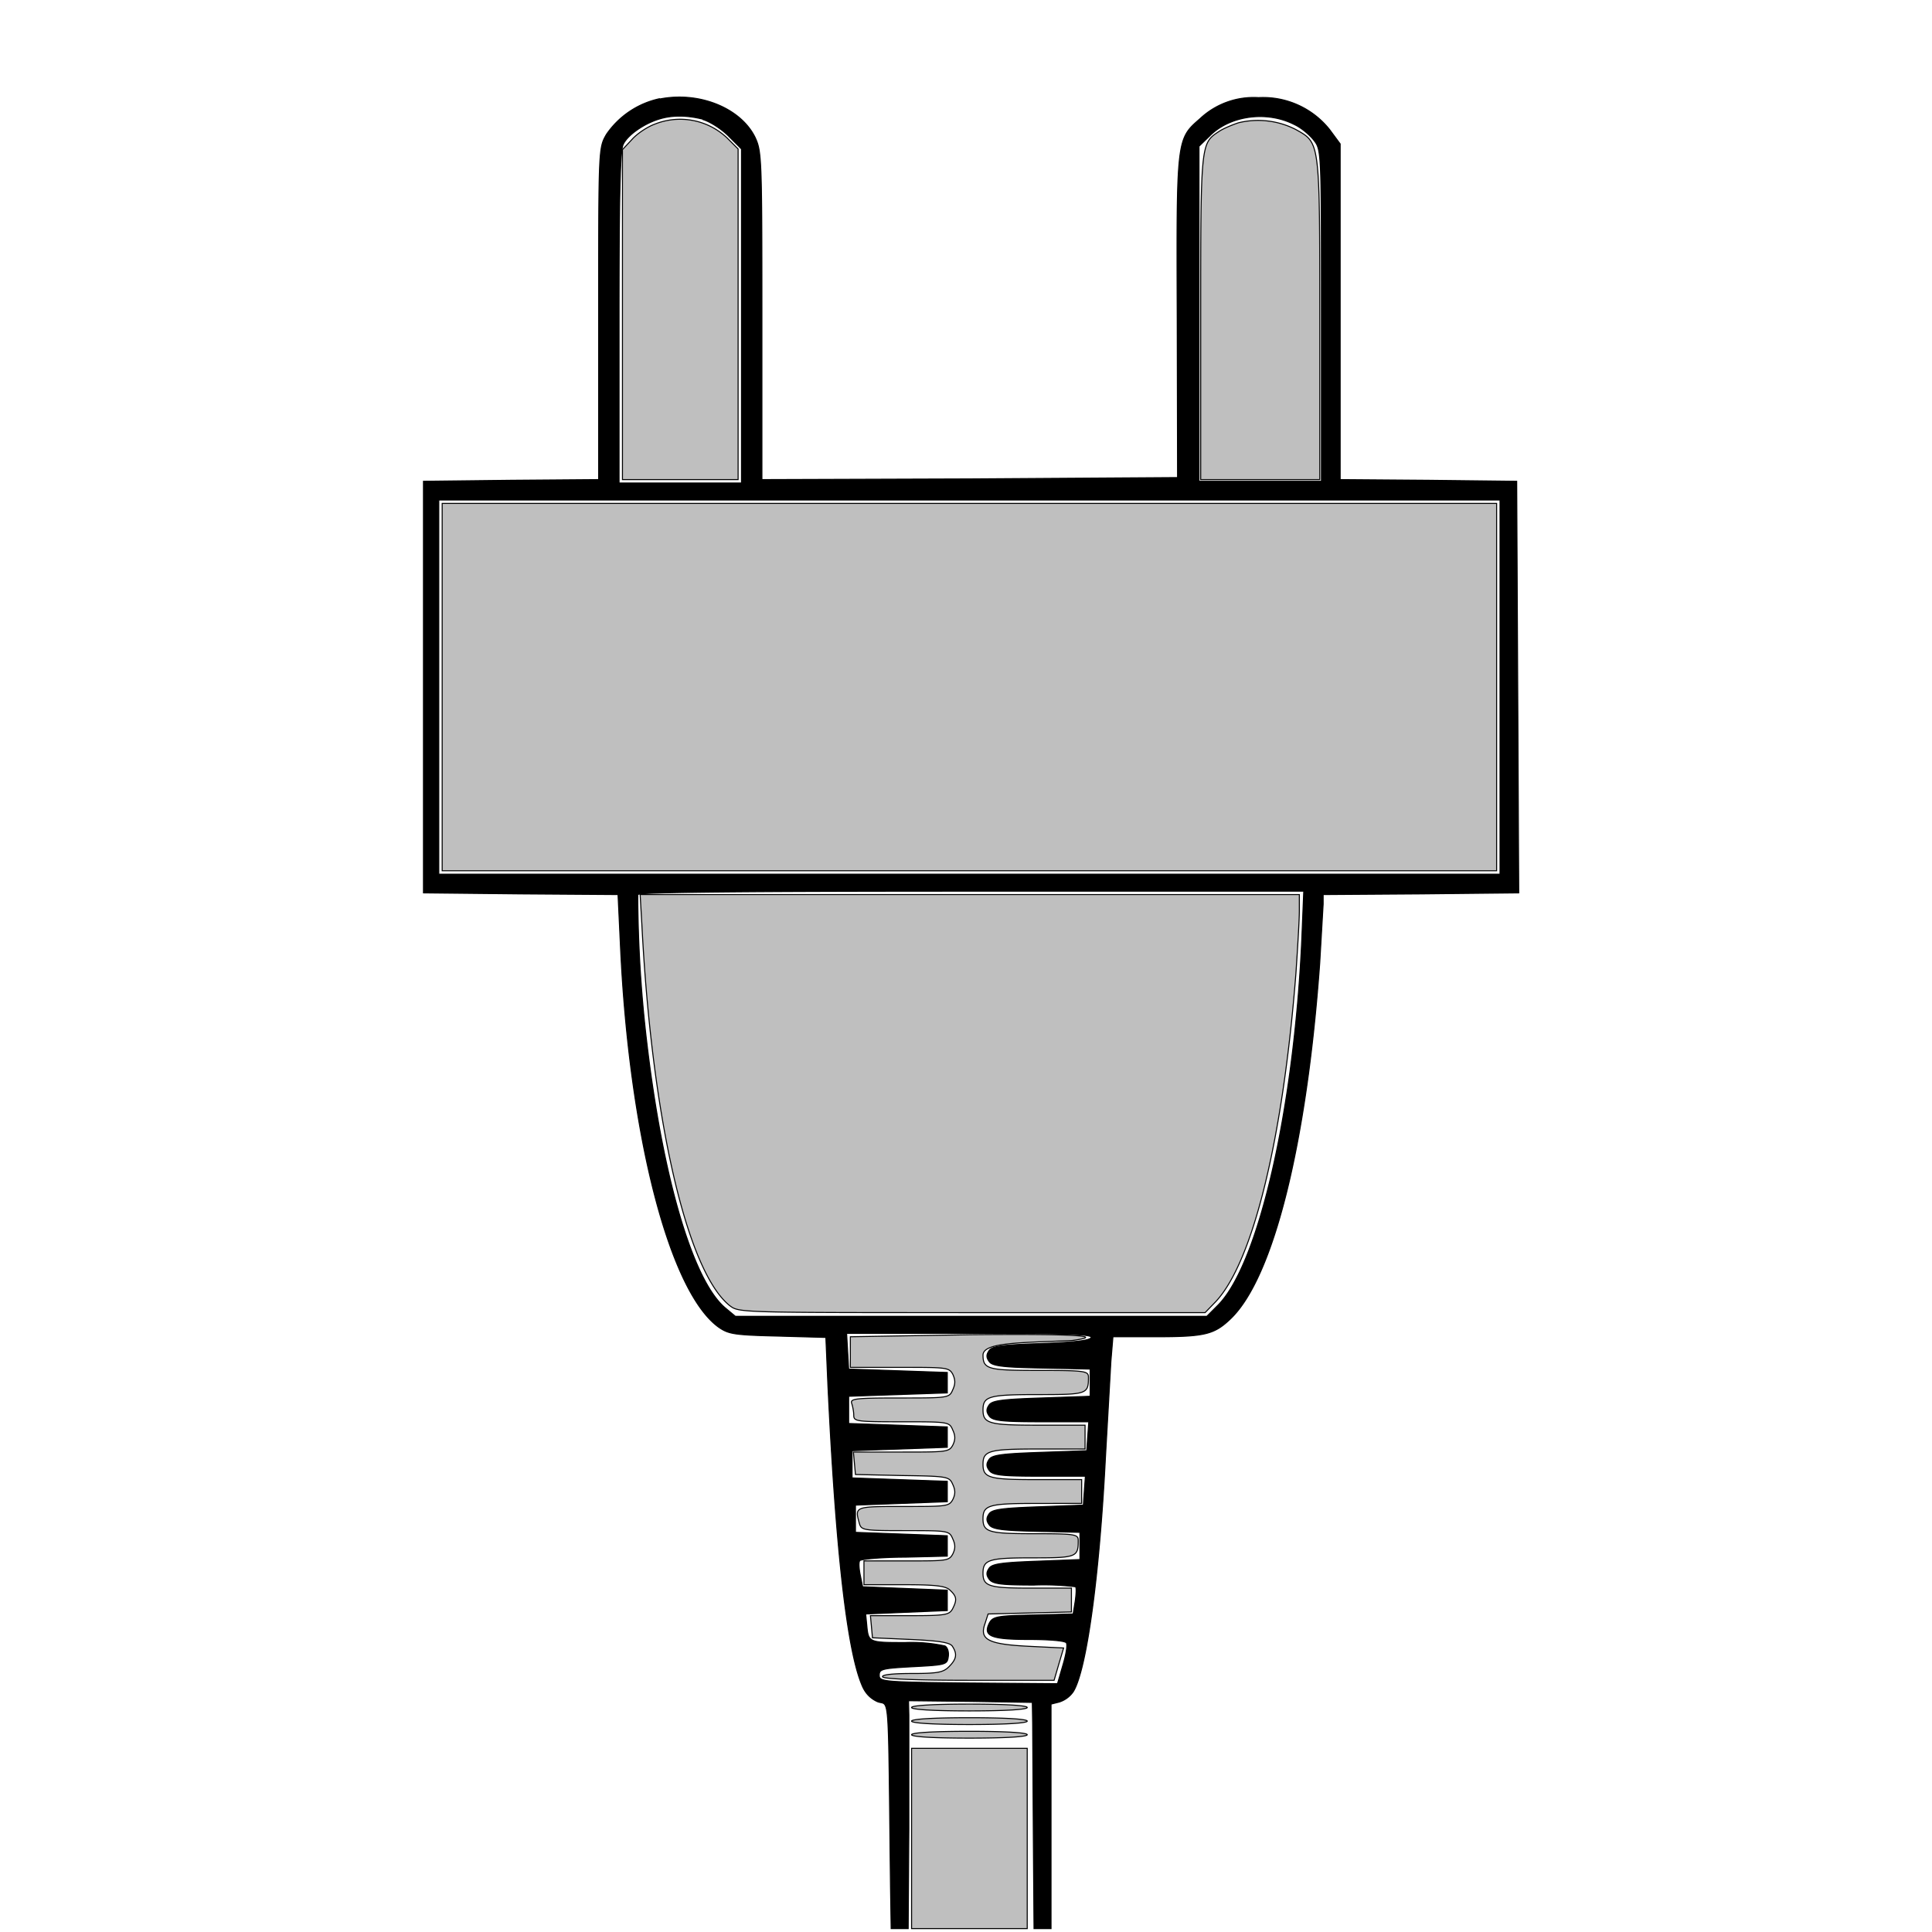
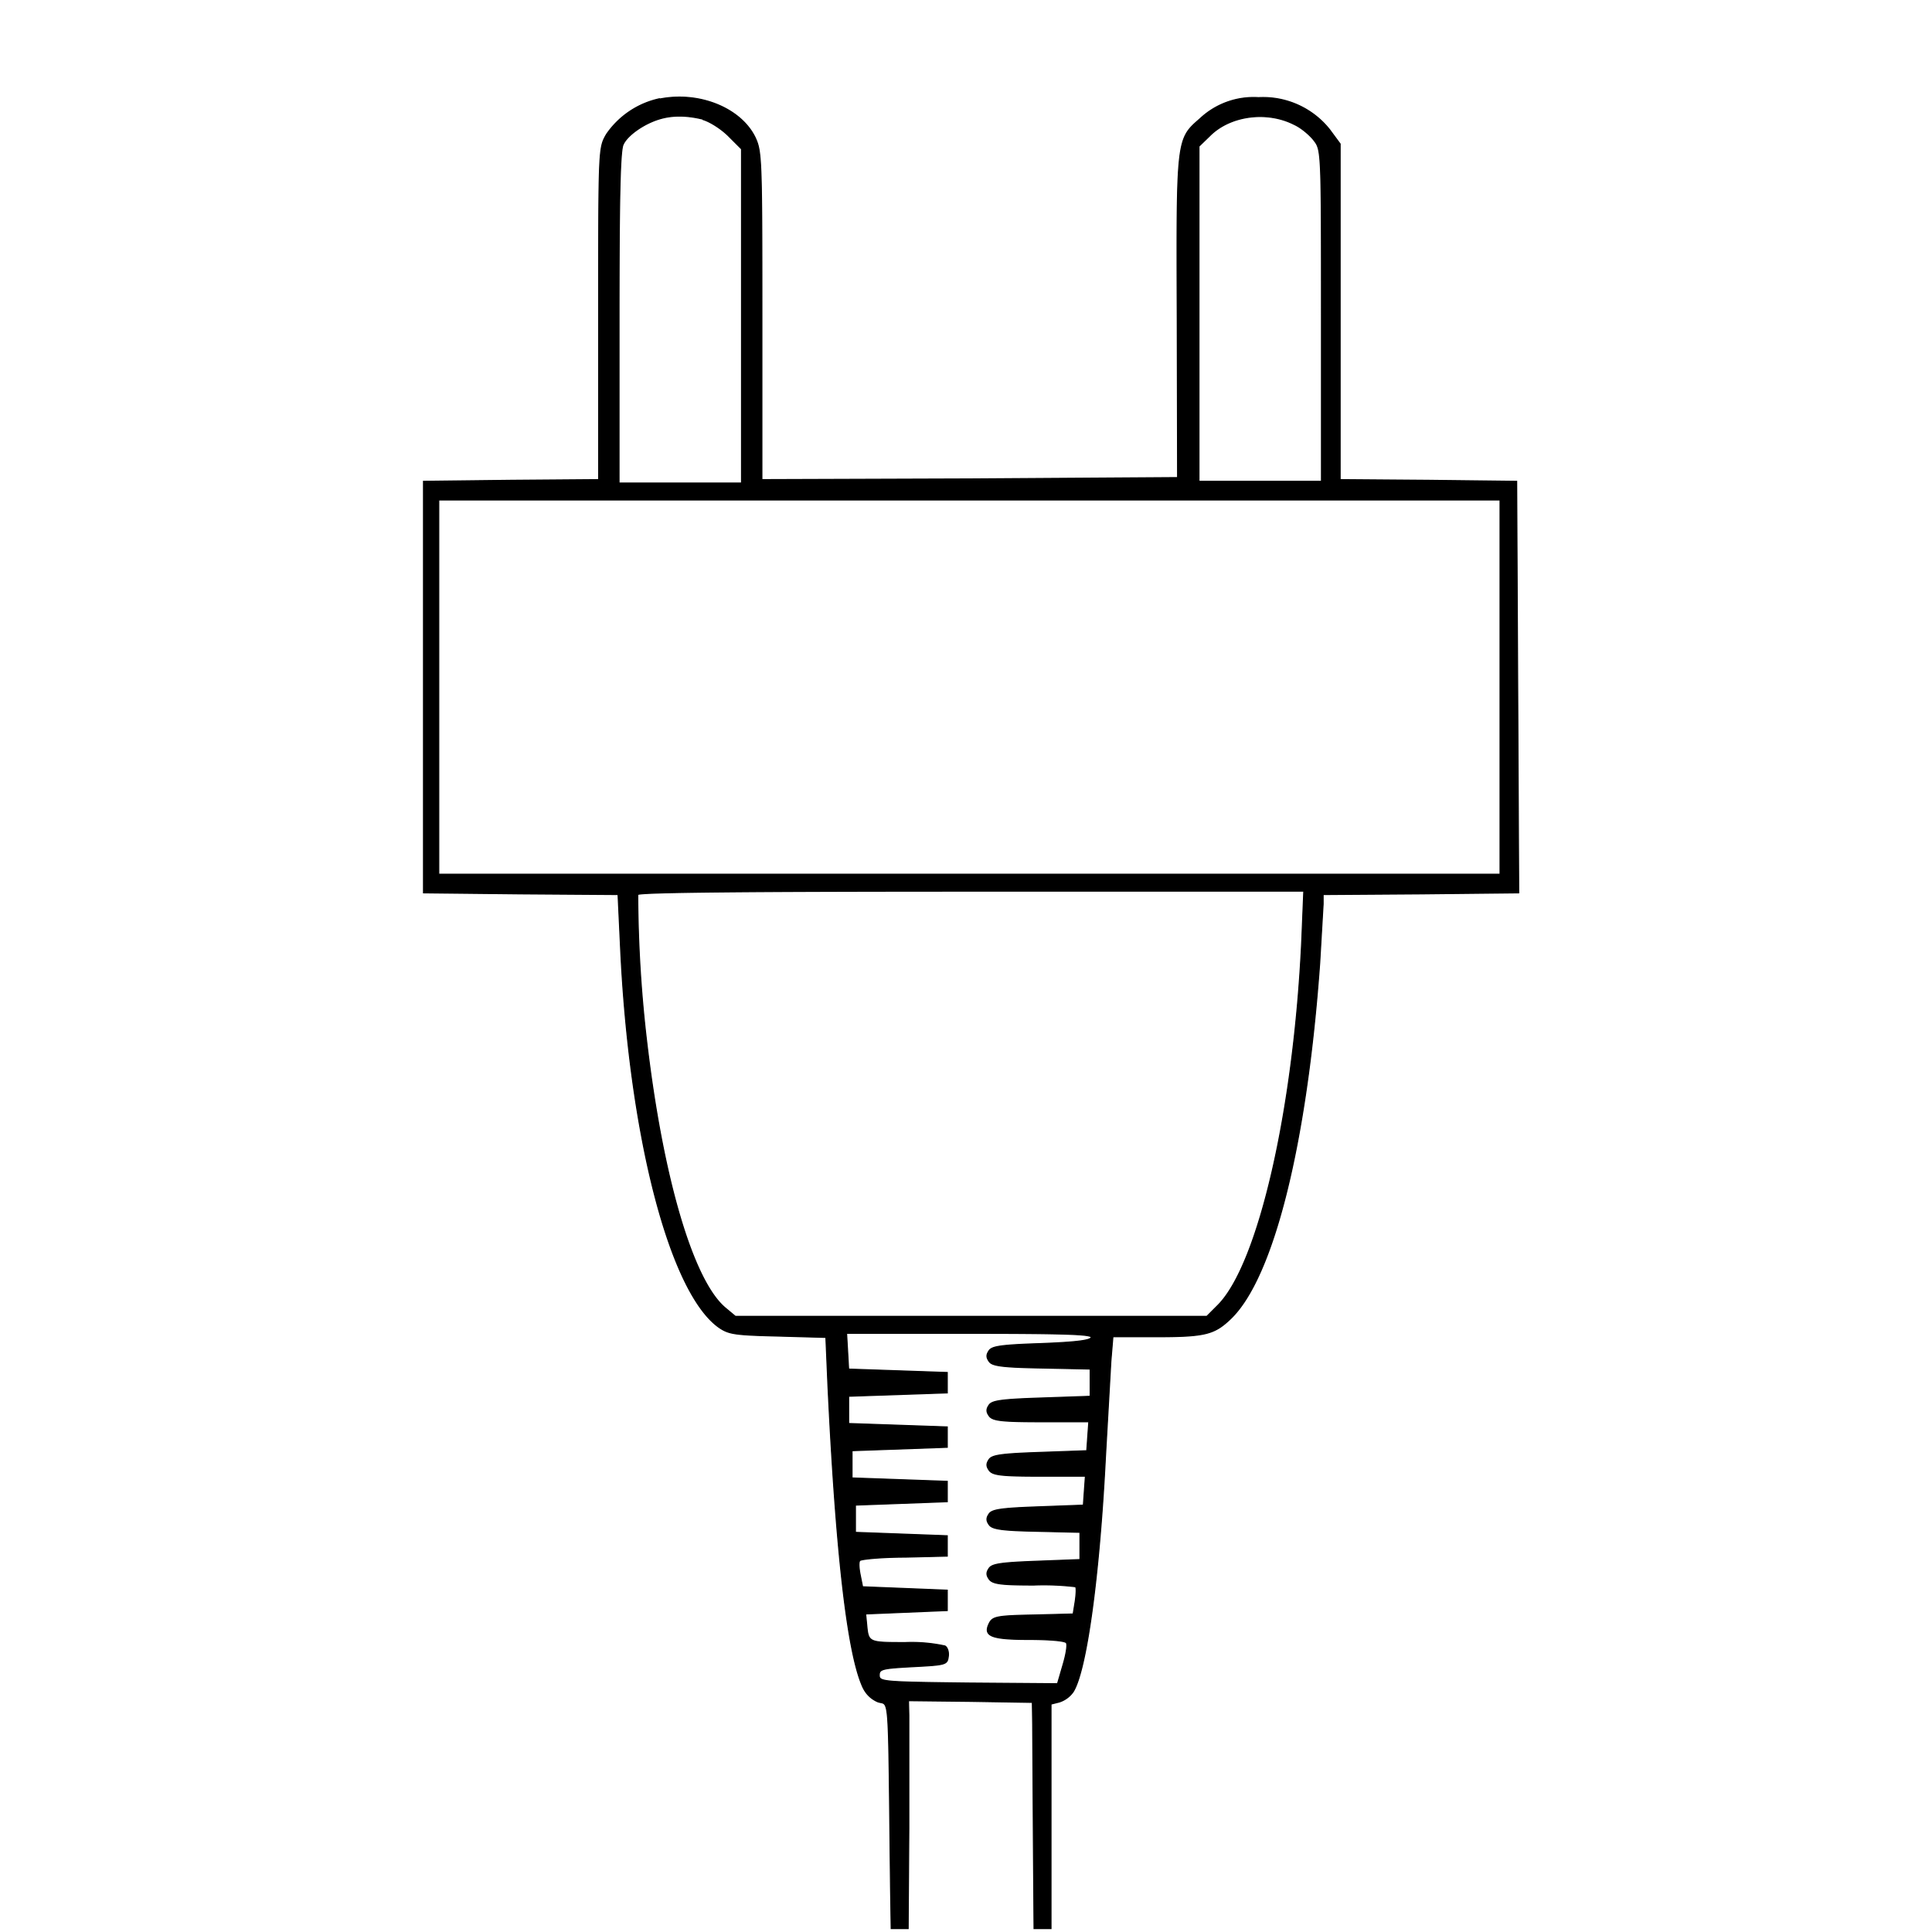
<svg xmlns="http://www.w3.org/2000/svg" stroke="#000" stroke-width=".3" style="background:#505050" version="1.0" viewBox="0 0 568 568">
  <path d="M194 29a25.4 25.4 0 0 0-15.7 10.5c-2.3 4-2.3 4-2.3 52.7V141l-25.7.2-25.8.3v121l28.6.3 28.6.2.7 14.8c2.5 55.7 14.4 102 28.9 112.4 2.9 2 4.5 2.3 17.3 2.6l14.2.4.6 14c2.3 48.3 5.6 77.8 10 88.2 1 2.5 2.6 4 4.6 4.9 3.6 1.4 3.1-5.1 3.8 53.9l.2 12.8h5l.2-29.3v-33.5l-.1-4.2 18.2.2 18.2.3.1 6.5.2 33.2.2 26.8h5v-66l2.4-.6a8 8 0 0 0 4.1-3c3.9-6.1 7.7-33.6 9.5-69l1.6-28.2.6-7.2H340c14.3 0 17-.7 21.8-5.3 12.6-12.1 22.4-51.5 26.2-104.7l1-17.2V263l28.8-.2 28.7-.3-.3-60.5-.3-60.5-25.9-.3-26-.2V42.3l-3.1-4.2a25 25 0 0 0-20.9-9.4 23 23 0 0 0-17.2 6.2c-6.9 6-6.9 5.8-6.7 58.5l.1 47-61.1.4-61.1.2V92.8c0-46.4-.1-48.3-2-52.4-4.2-8.6-16.4-13.6-28-11.3m12.5 6c2.2.6 5.6 2.8 7.7 4.9l3.8 3.8V142h-36V93.5c0-35 .3-49.1 1.2-51 1.2-2.7 6-6.1 10.6-7.5 3.9-1.2 8.1-1.1 12.7 0m174 1.6c2.2 1 4.8 3.3 5.9 4.8 2.1 2.7 2.1 3.9 2.1 51.4v48.7h-36V43l3.1-3c6-6.1 16.9-7.5 24.9-3.4M441 202v55H129V147h312zm-58.3 74.7c-2.3 49.7-12.7 95-24.6 107l-3.3 3.3H216.2l-3-2.5c-9.5-8-18.4-38.2-23.1-78.5a378.7 378.7 0 0 1-2.6-43c.4-.7 32.4-1 98.2-1h97.6zm-61.9 116.5c-.3.9-4.6 1.4-14.8 1.8-11.9.4-14.5.8-15.3 2.2-.8 1.2-.7 2 .2 3.2 1 1.2 4.1 1.6 15.5 1.8l14.1.3v8l-14.4.5c-12 .4-14.6.8-15.4 2.2-.8 1.2-.7 2 .2 3.2 1.1 1.3 3.8 1.6 15.3 1.6h13.9l-.3 4.2-.3 4.3-13.9.5c-11.5.4-14.1.8-14.9 2.2-.8 1.2-.7 2 .2 3.2 1.1 1.3 3.7 1.6 14.8 1.6h13.4l-.3 4.2-.3 4.3-13.4.5c-11 .4-13.6.8-14.4 2.2-.8 1.2-.7 2 .2 3.2 1 1.2 4 1.6 13.9 1.8l12.7.3v8l-12.9.5c-10.6.4-13.1.8-13.9 2.2-.8 1.2-.7 2 .2 3.2 1.1 1.3 3.6 1.6 13.1 1.6a78 78 0 0 1 12.2.5c.3.3.2 2.2-.1 4.3l-.6 3.7-11.7.3c-10.6.2-11.9.5-12.9 2.3-2 3.9.3 4.9 11.7 4.9 5.9 0 10.6.4 10.9 1 .4.6-.1 3.5-1 6.5l-1.6 5.5-26.2-.2c-25.4-.3-26.2-.4-26.2-2.3 0-1.8.8-2 10-2.5 9.6-.5 10-.6 10.3-3 .2-1.2-.2-2.7-1-3.1a46 46 0 0 0-11.6-1c-11 0-10.9 0-11.4-5.4l-.3-3 12-.5 12-.5v-6L266 467l-12.4-.5-.7-3.5c-.4-2-.5-3.8-.1-4.2.4-.4 6.4-1 13.2-1l12.5-.3v-6L265 451l-13.5-.5v-8l13.5-.5 13.5-.5v-6l-14-.5-14-.5v-8l14-.5 14-.5v-6L264 419l-14.5-.5v-8l14.5-.5 14.5-.5v-6L264 403l-14.5-.5-.3-5.3-.3-5.2H285c28.5 0 36.1.3 35.8 1.2" />
-   <path fill="#bfbfbf" d="M192.5 36.5c-2.2.8-5.2 2.8-6.7 4.5l-2.8 3v97h34V43.8l-3.3-3.3a20.1 20.1 0 0 0-21.2-4m171.6-.4c-1.8.6-4.5 1.7-5.8 2.6-5.3 3.5-5.3 3.4-5.3 54.8V141h35V93.9c0-52.7.1-51.8-7-55.8a24.3 24.3 0 0 0-16.9-2M130 202v54h310V148H130Zm58.7 69.7c2.9 57.2 13.3 102.3 25.9 112.2 2.7 2 2.8 2 71.2 2h68.5l3.1-3.2c11-11.7 19.8-48 23.6-96.6.5-7.4 1-15.7 1-18.3V263H188.2ZM250 397.5v4.5h14.5c13.7 0 14.5 0 15.6 2 .8 1.7.8 2.9 0 4.6-1 2.4-1.3 2.4-15.7 2.4-12.9 0-14.5.2-14 1.6.3.9.6 2.4.6 3.5 0 1.8.9 1.9 14 1.9 13.8 0 14.1 0 15.1 2.4.8 1.7.8 2.9 0 4.5-1.1 2-1.9 2-15.2 2h-14l.3 3.3.3 3.3 13.8.3c13.3.2 13.8.3 14.8 2.6.8 1.7.8 2.9 0 4.5-1.1 2-1.9 2-14.6 2-14.2 0-14.2 0-12.9 4.8.6 2.2 1 2.3 13.5 2.3 12.6 0 13 0 14 2.4.8 1.7.8 2.9 0 4.5-1.1 2-1.9 2-13.6 2H254v7h11.9c9.5 0 12.3.4 13.5 1.7 1.9 1.8 2 2.8.6 5.5-1 1.7-2.2 1.9-12.6 1.9h-11.5l.3 3.2.3 3.3 11.3.5c8.5.4 11.5.9 12.2 2 1.5 2.3 1.2 3.8-1 6-1.7 1.7-3.3 2-11.1 2-5.7 0-8.8.4-8.4 1 .4.6 10 1 25.5 1h24.9l1.4-4.8 1.4-4.7-10.3-.5c-12-.6-14.5-2-12.8-6.7l.9-2.8 12.3-.3 12.2-.3v-7h-11.8c-12.4 0-14.2-.5-14.2-4.4 0-4 1.8-4.5 14.6-4.5 12.9 0 13.4-.2 13.4-5.1 0-1.8-.8-2-12.8-2-13.4 0-15.2-.4-15.2-4.4s1.7-4.5 15.7-4.5H318v-7h-13.3c-14 0-15.7-.5-15.7-4.5s1.7-4.5 16.2-4.5H319v-7h-13.8c-14.5 0-16.2-.5-16.2-4.5s1.7-4.5 16.1-4.5c14.5 0 14.9-.1 14.9-5.1 0-1.8-.9-2-14.3-2-15.1 0-16.7-.3-16.7-4.5 0-3.8 11.1-3.6 26.2-4.3 9.7-1.3 2.3-2-29.8-1.7l-35.4.6ZM268 502c0 .6 6.3 1 17 1s17-.4 17-1-6.3-1-17-1-17 .4-17 1m0 4c0 .6 6.3 1 17 1s17-.4 17-1-6.3-1-17-1-17 .4-17 1m0 4c0 .6 6.3 1 17 1s17-.4 17-1-6.3-1-17-1-17 .4-17 1m0 30.5V567h34v-53h-34z" />
</svg>